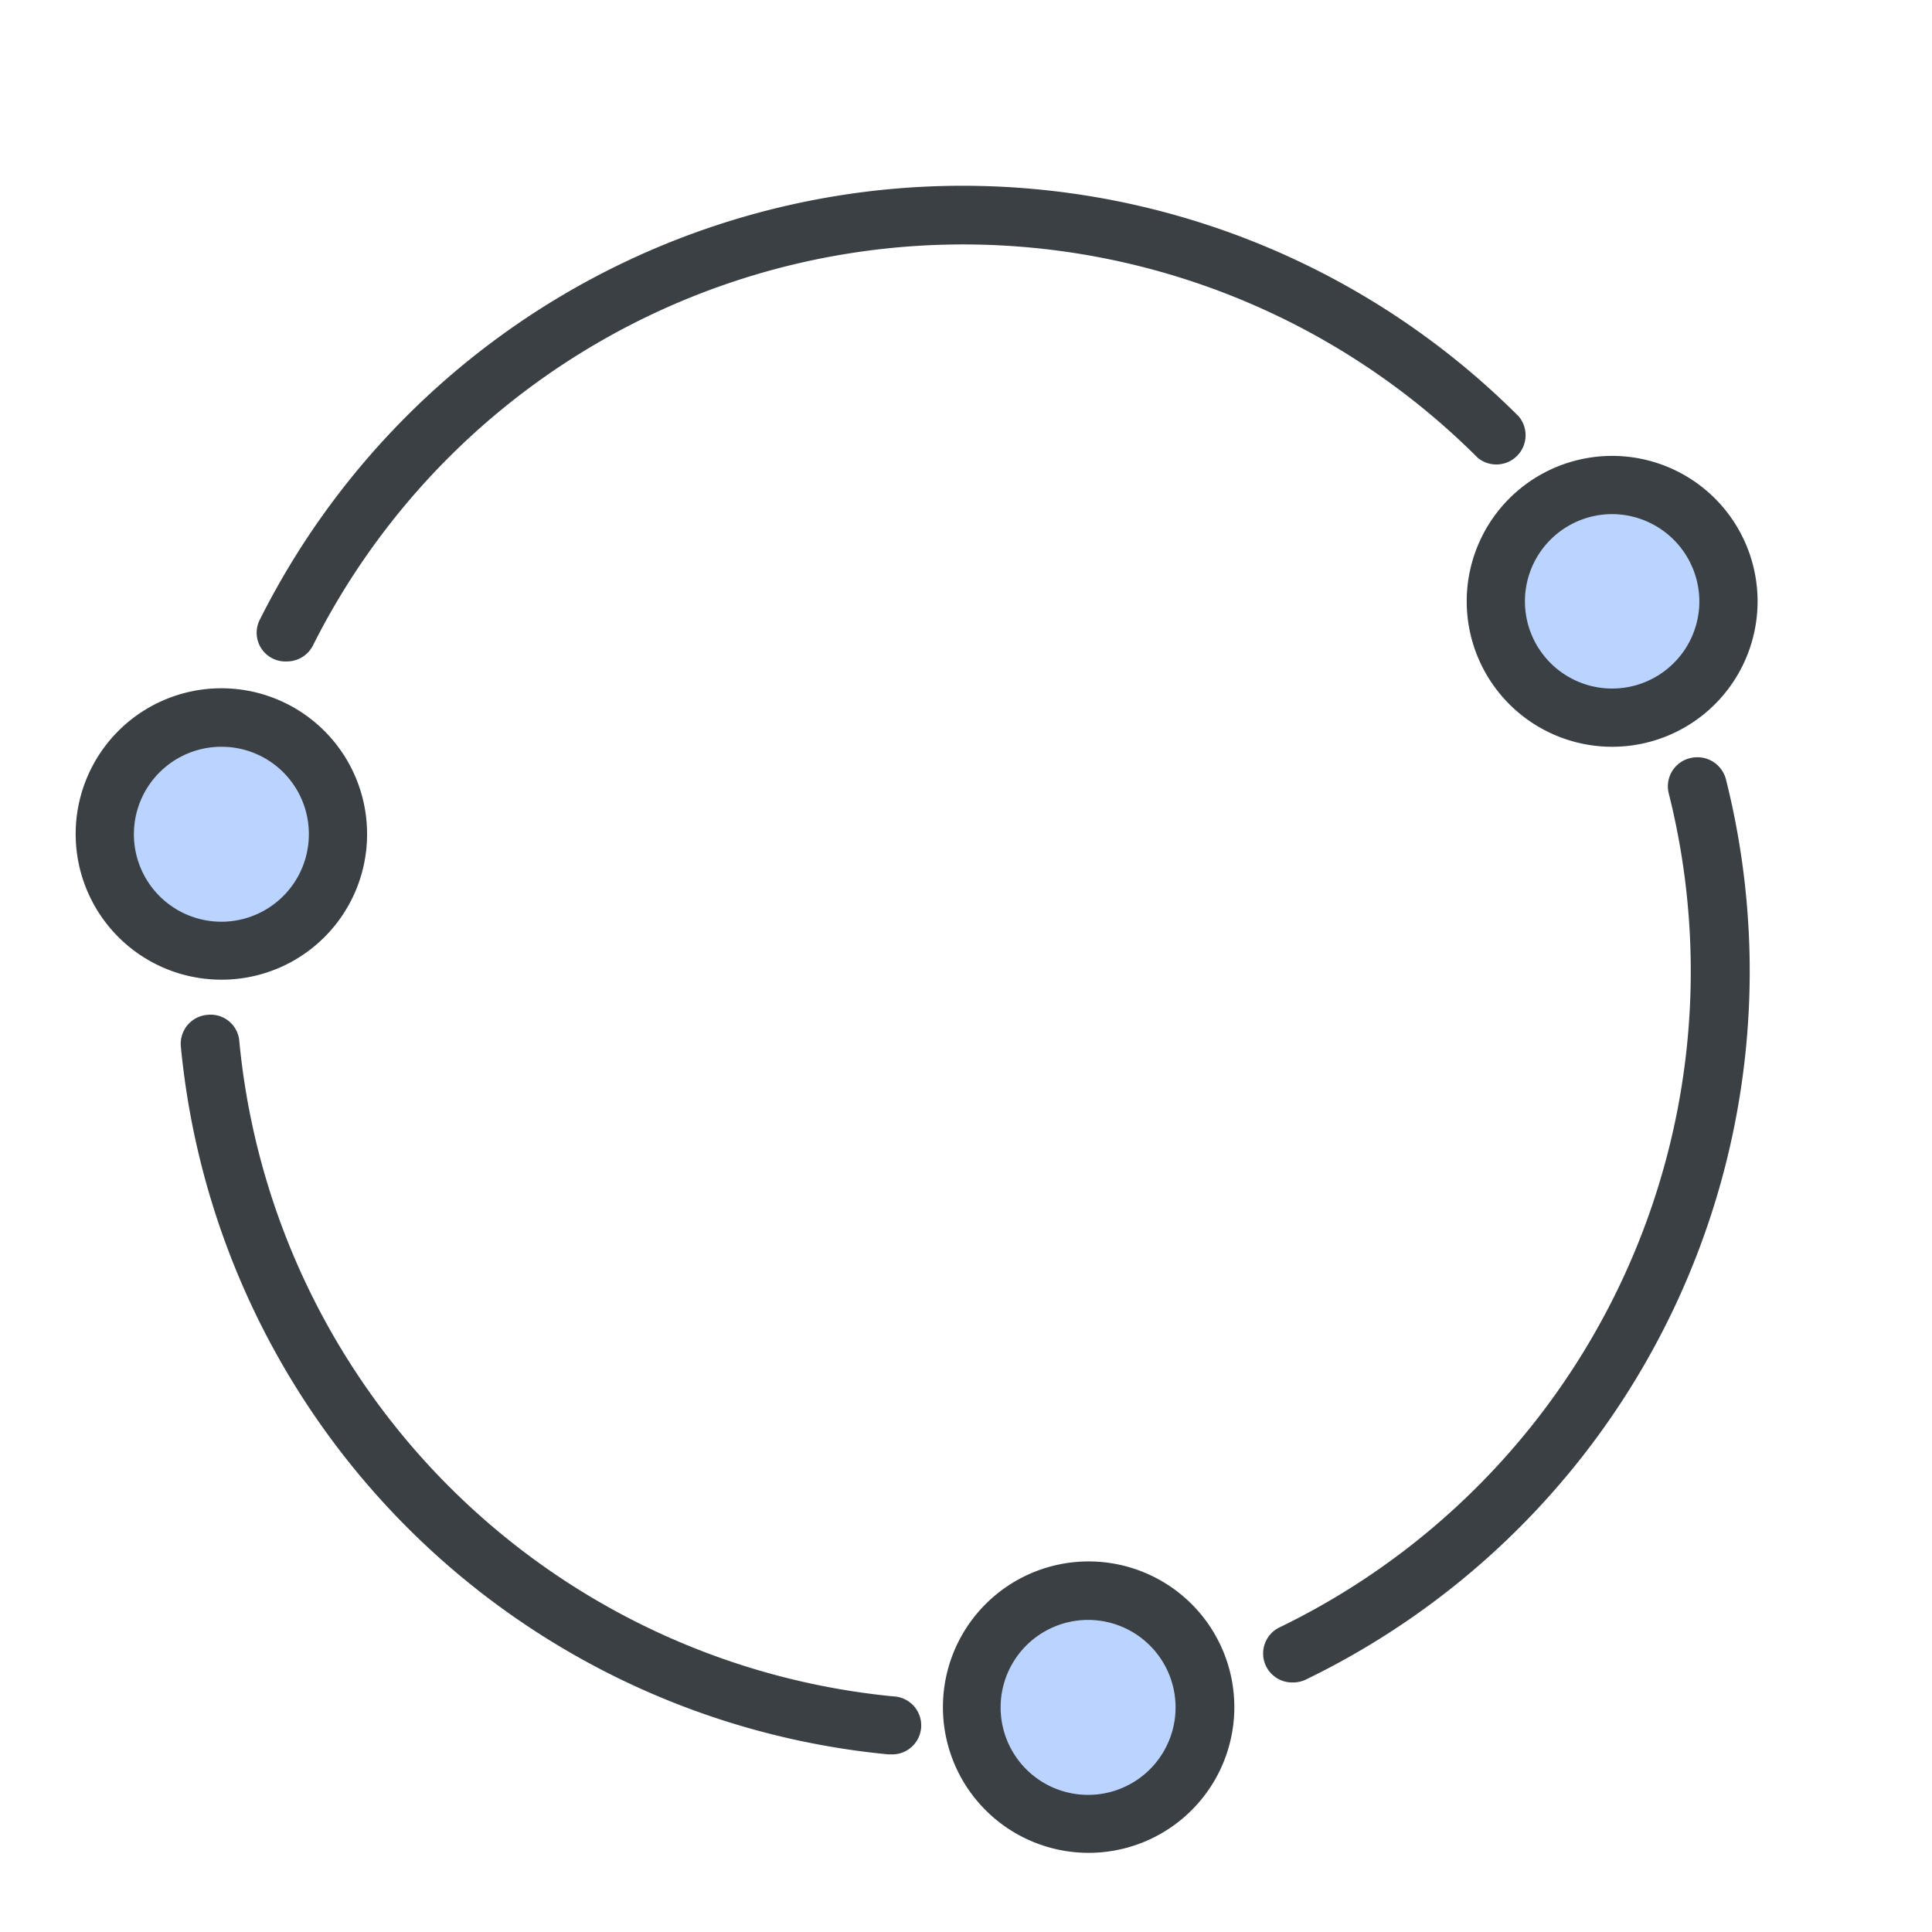
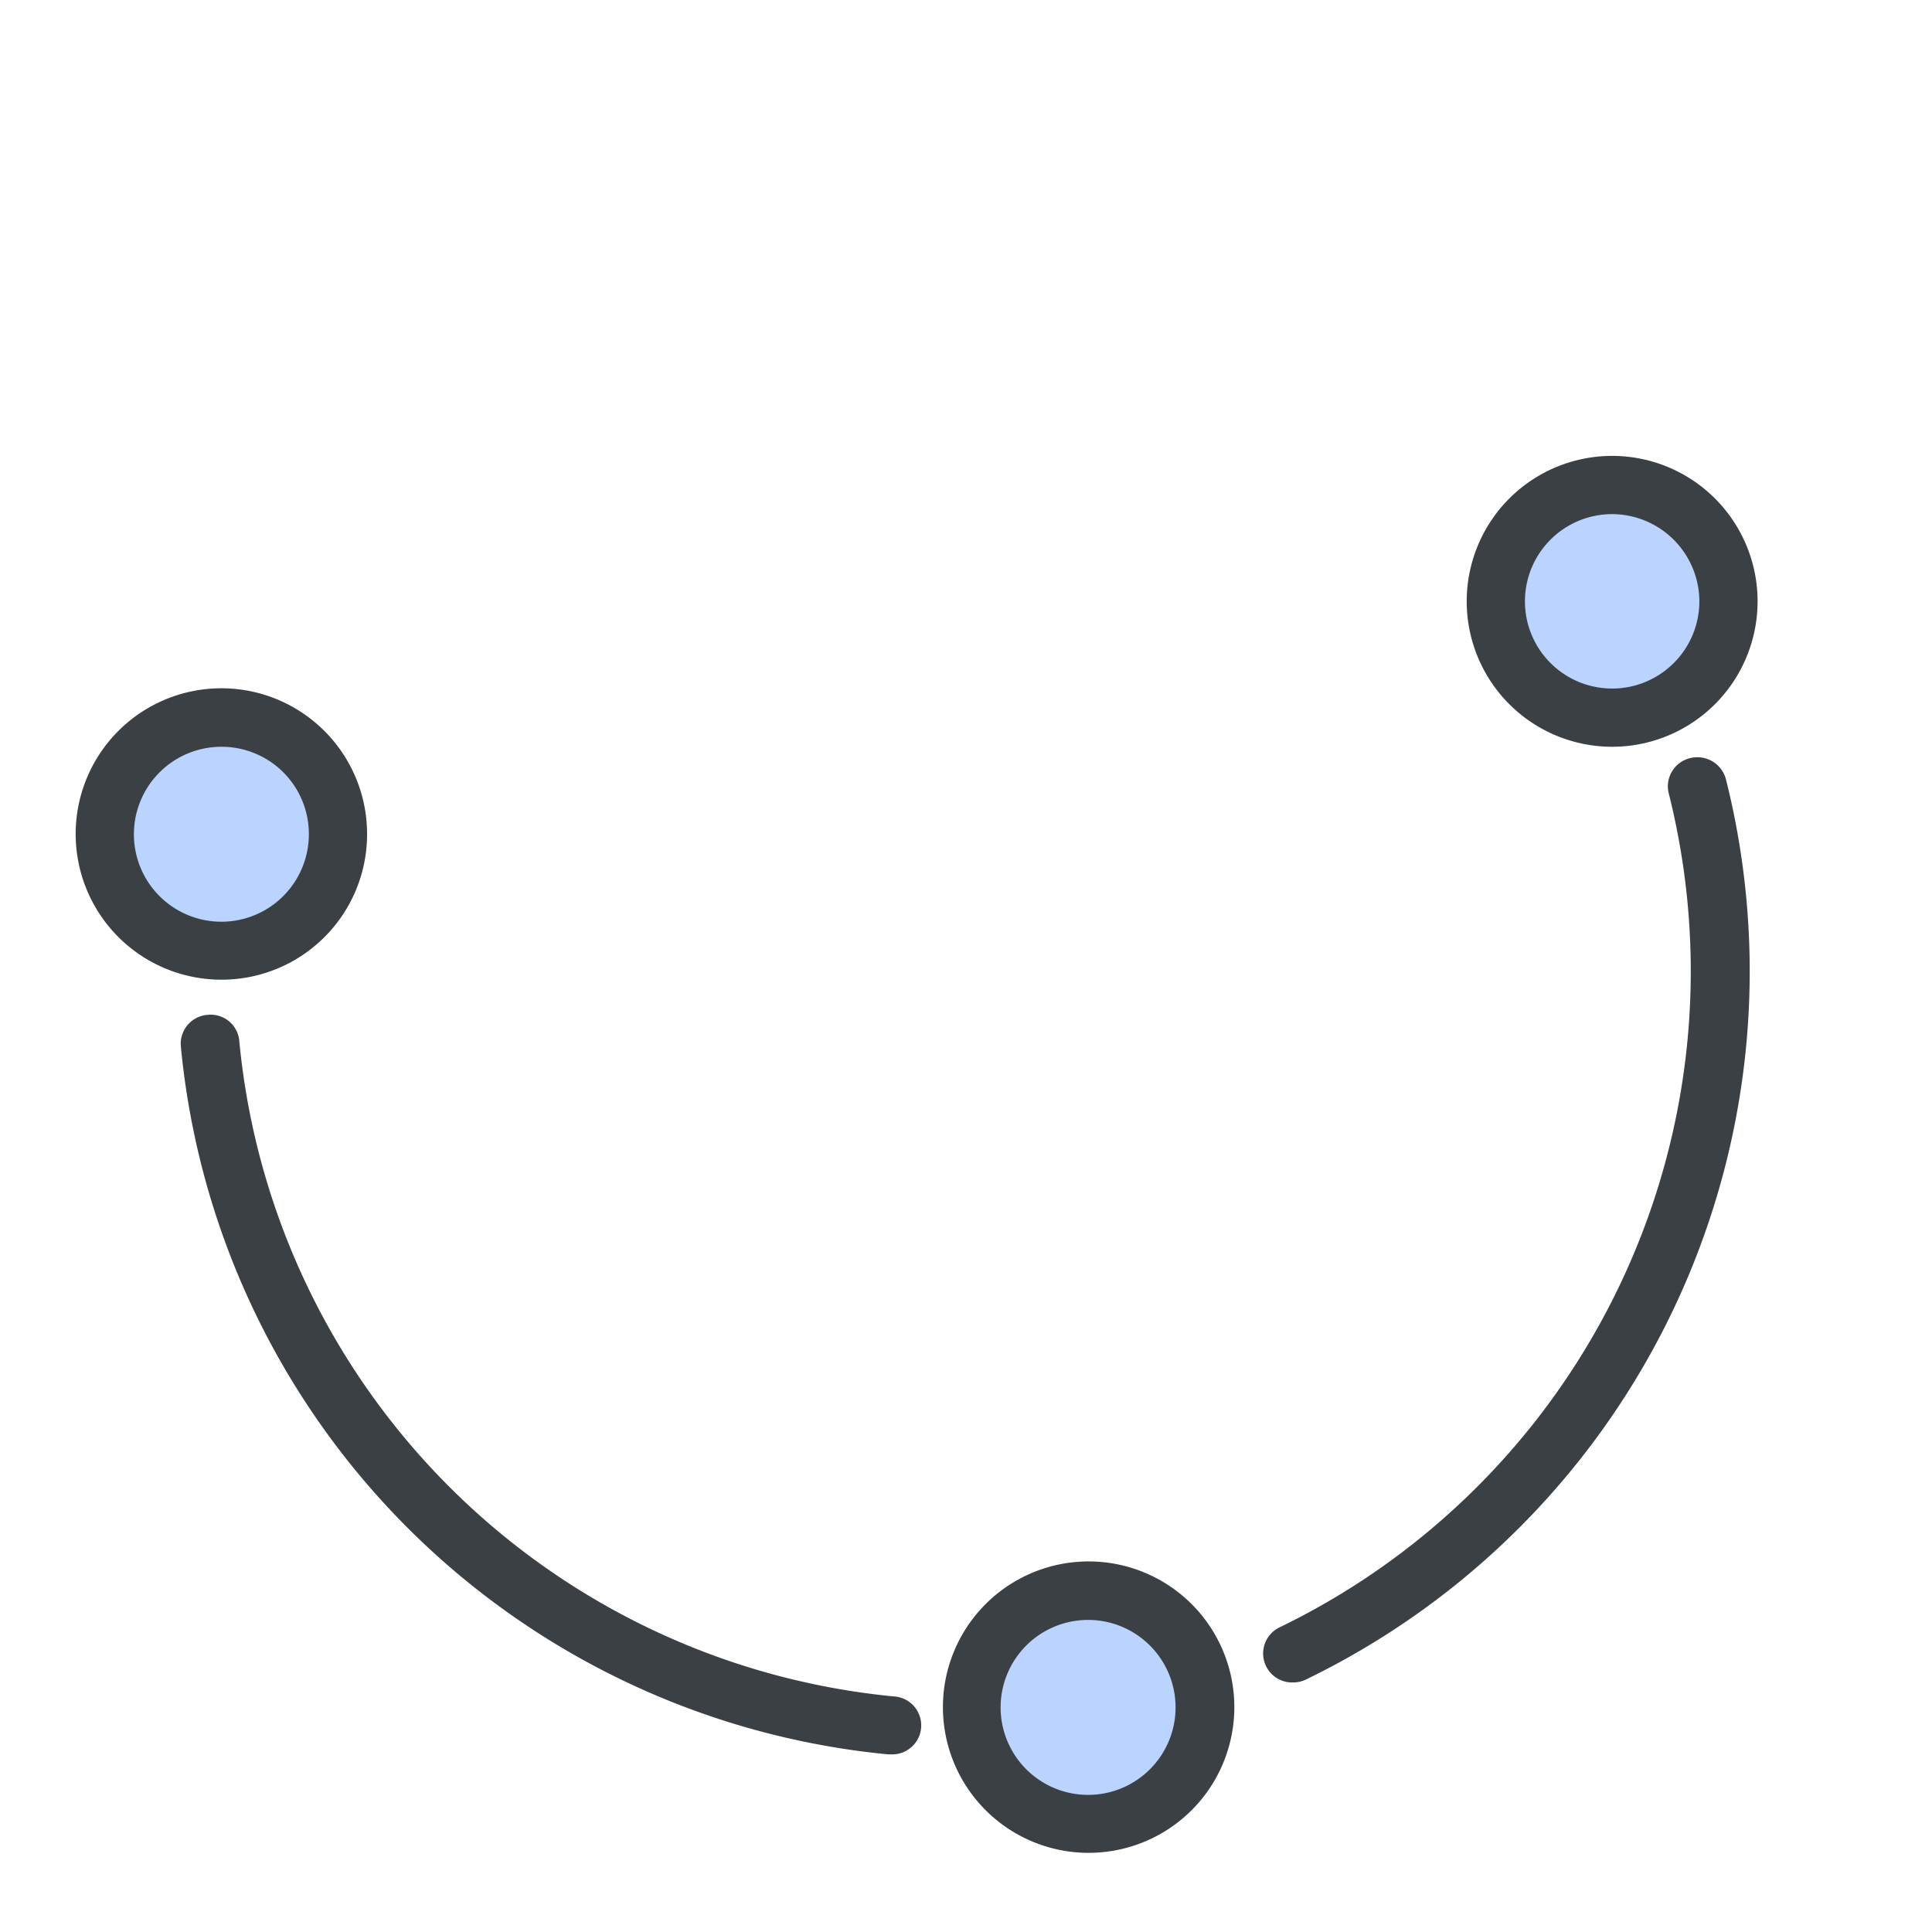
<svg xmlns="http://www.w3.org/2000/svg" id="Layer_1" data-name="Layer 1" viewBox="0 0 72 72">
  <defs>
    <style>.cls-1{fill:#3a4044;}.cls-2{fill:#bad4ff;}</style>
  </defs>
  <title>1</title>
  <path class="cls-1" d="M33.2,65.38h-.1A29.29,29.29,0,0,1,6.74,39a1.08,1.08,0,0,1,1-1.18,1.07,1.07,0,0,1,1.18,1A27.12,27.12,0,0,0,33.3,63.22a1.08,1.08,0,0,1-.1,2.16Z" />
  <path class="cls-1" d="M48.18,62.7a1.08,1.08,0,0,1-.48-2.06A27.17,27.17,0,0,0,62.19,29.57,1.08,1.08,0,0,1,63,28.25a1.1,1.1,0,0,1,1.32.79A29.33,29.33,0,0,1,48.65,62.6,1.1,1.1,0,0,1,48.18,62.7Z" />
-   <path class="cls-1" d="M10.69,24.65a1.07,1.07,0,0,1-1-1.57A29.29,29.29,0,0,1,56.6,15.52a1.09,1.09,0,0,1-1.53,1.54,27.11,27.11,0,0,0-43.41,7A1.09,1.09,0,0,1,10.69,24.65Z" />
  <circle class="cls-2" cx="60.08" cy="22.41" r="4.34" />
  <path class="cls-1" d="M60.08,27.83a5.42,5.42,0,1,1,5.42-5.42A5.42,5.42,0,0,1,60.08,27.83Zm0-8.67a3.25,3.25,0,1,0,3.25,3.25A3.26,3.26,0,0,0,60.08,19.16Z" />
  <circle class="cls-2" cx="40.56" cy="63.63" r="4.34" />
  <path class="cls-1" d="M40.56,69.05A5.43,5.43,0,1,1,46,63.63,5.43,5.43,0,0,1,40.56,69.05Zm0-8.68a3.26,3.26,0,1,0,3.25,3.26A3.26,3.26,0,0,0,40.56,60.37Z" />
  <circle class="cls-2" cx="8.26" cy="31.09" r="4.34" />
  <path class="cls-1" d="M8.26,36.51a5.43,5.43,0,1,1,5.42-5.42A5.42,5.42,0,0,1,8.26,36.51Zm0-8.68a3.26,3.26,0,1,0,3.25,3.26A3.25,3.25,0,0,0,8.26,27.83Z" />
</svg>